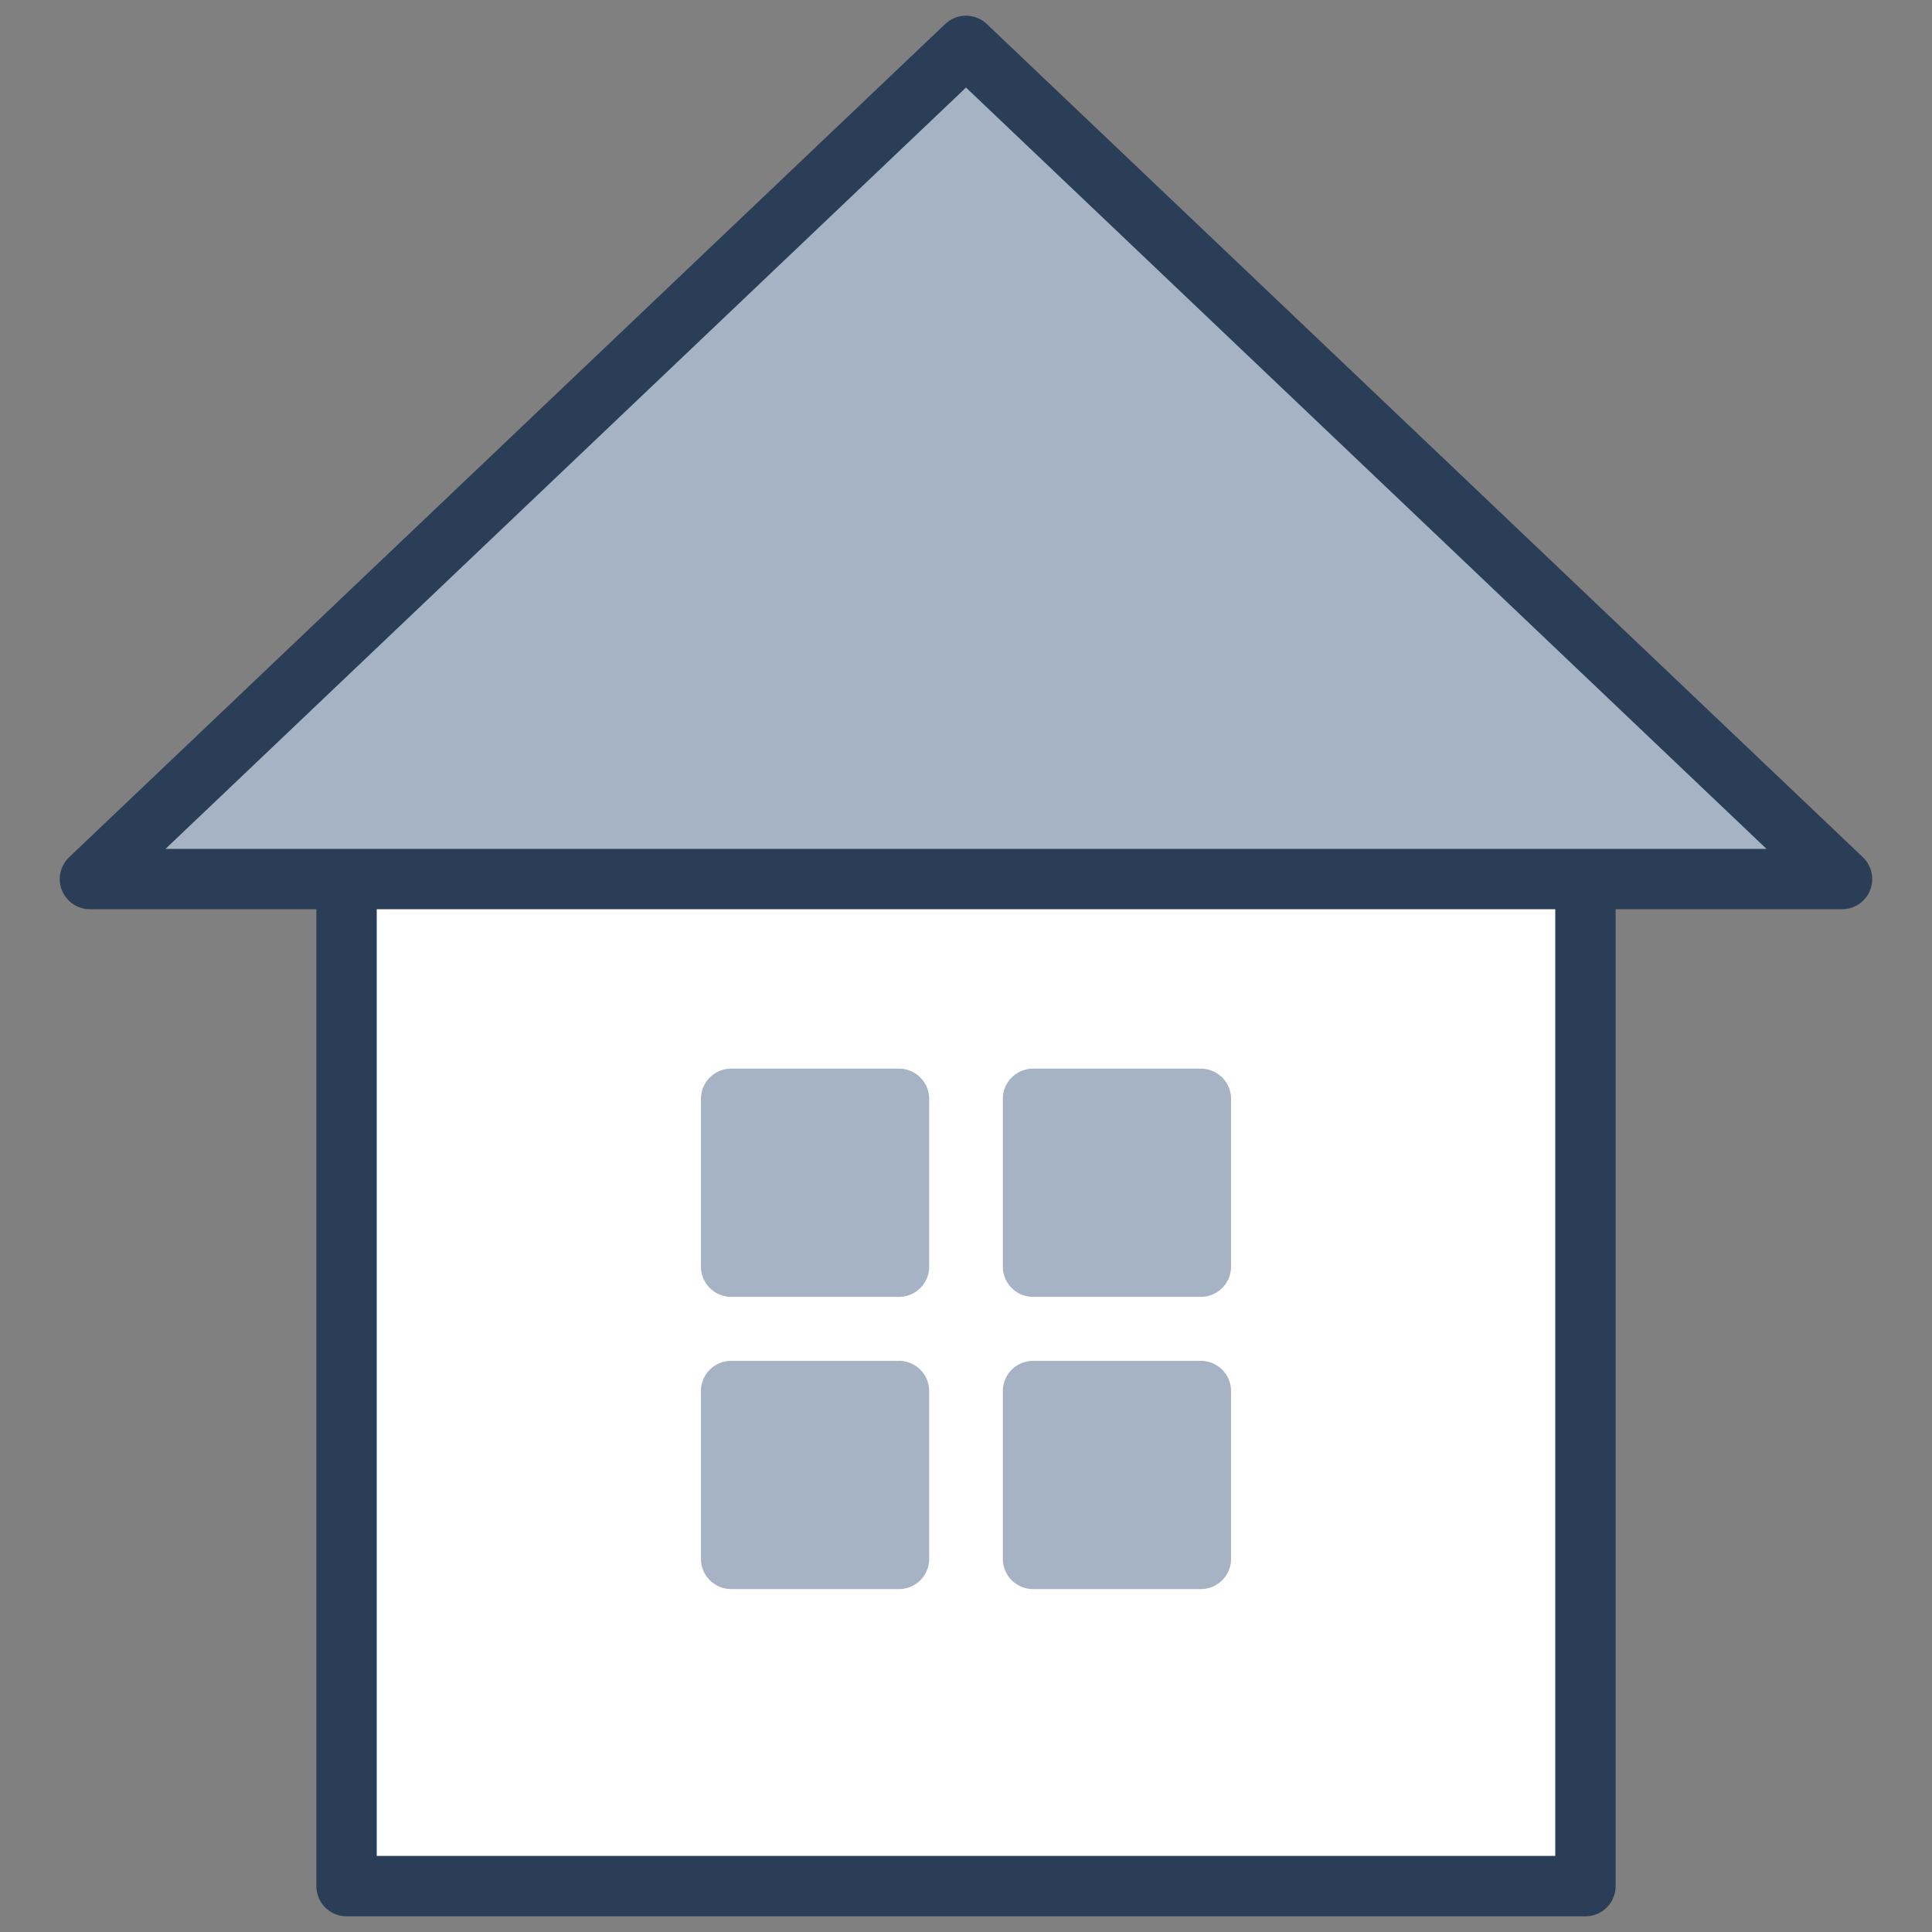
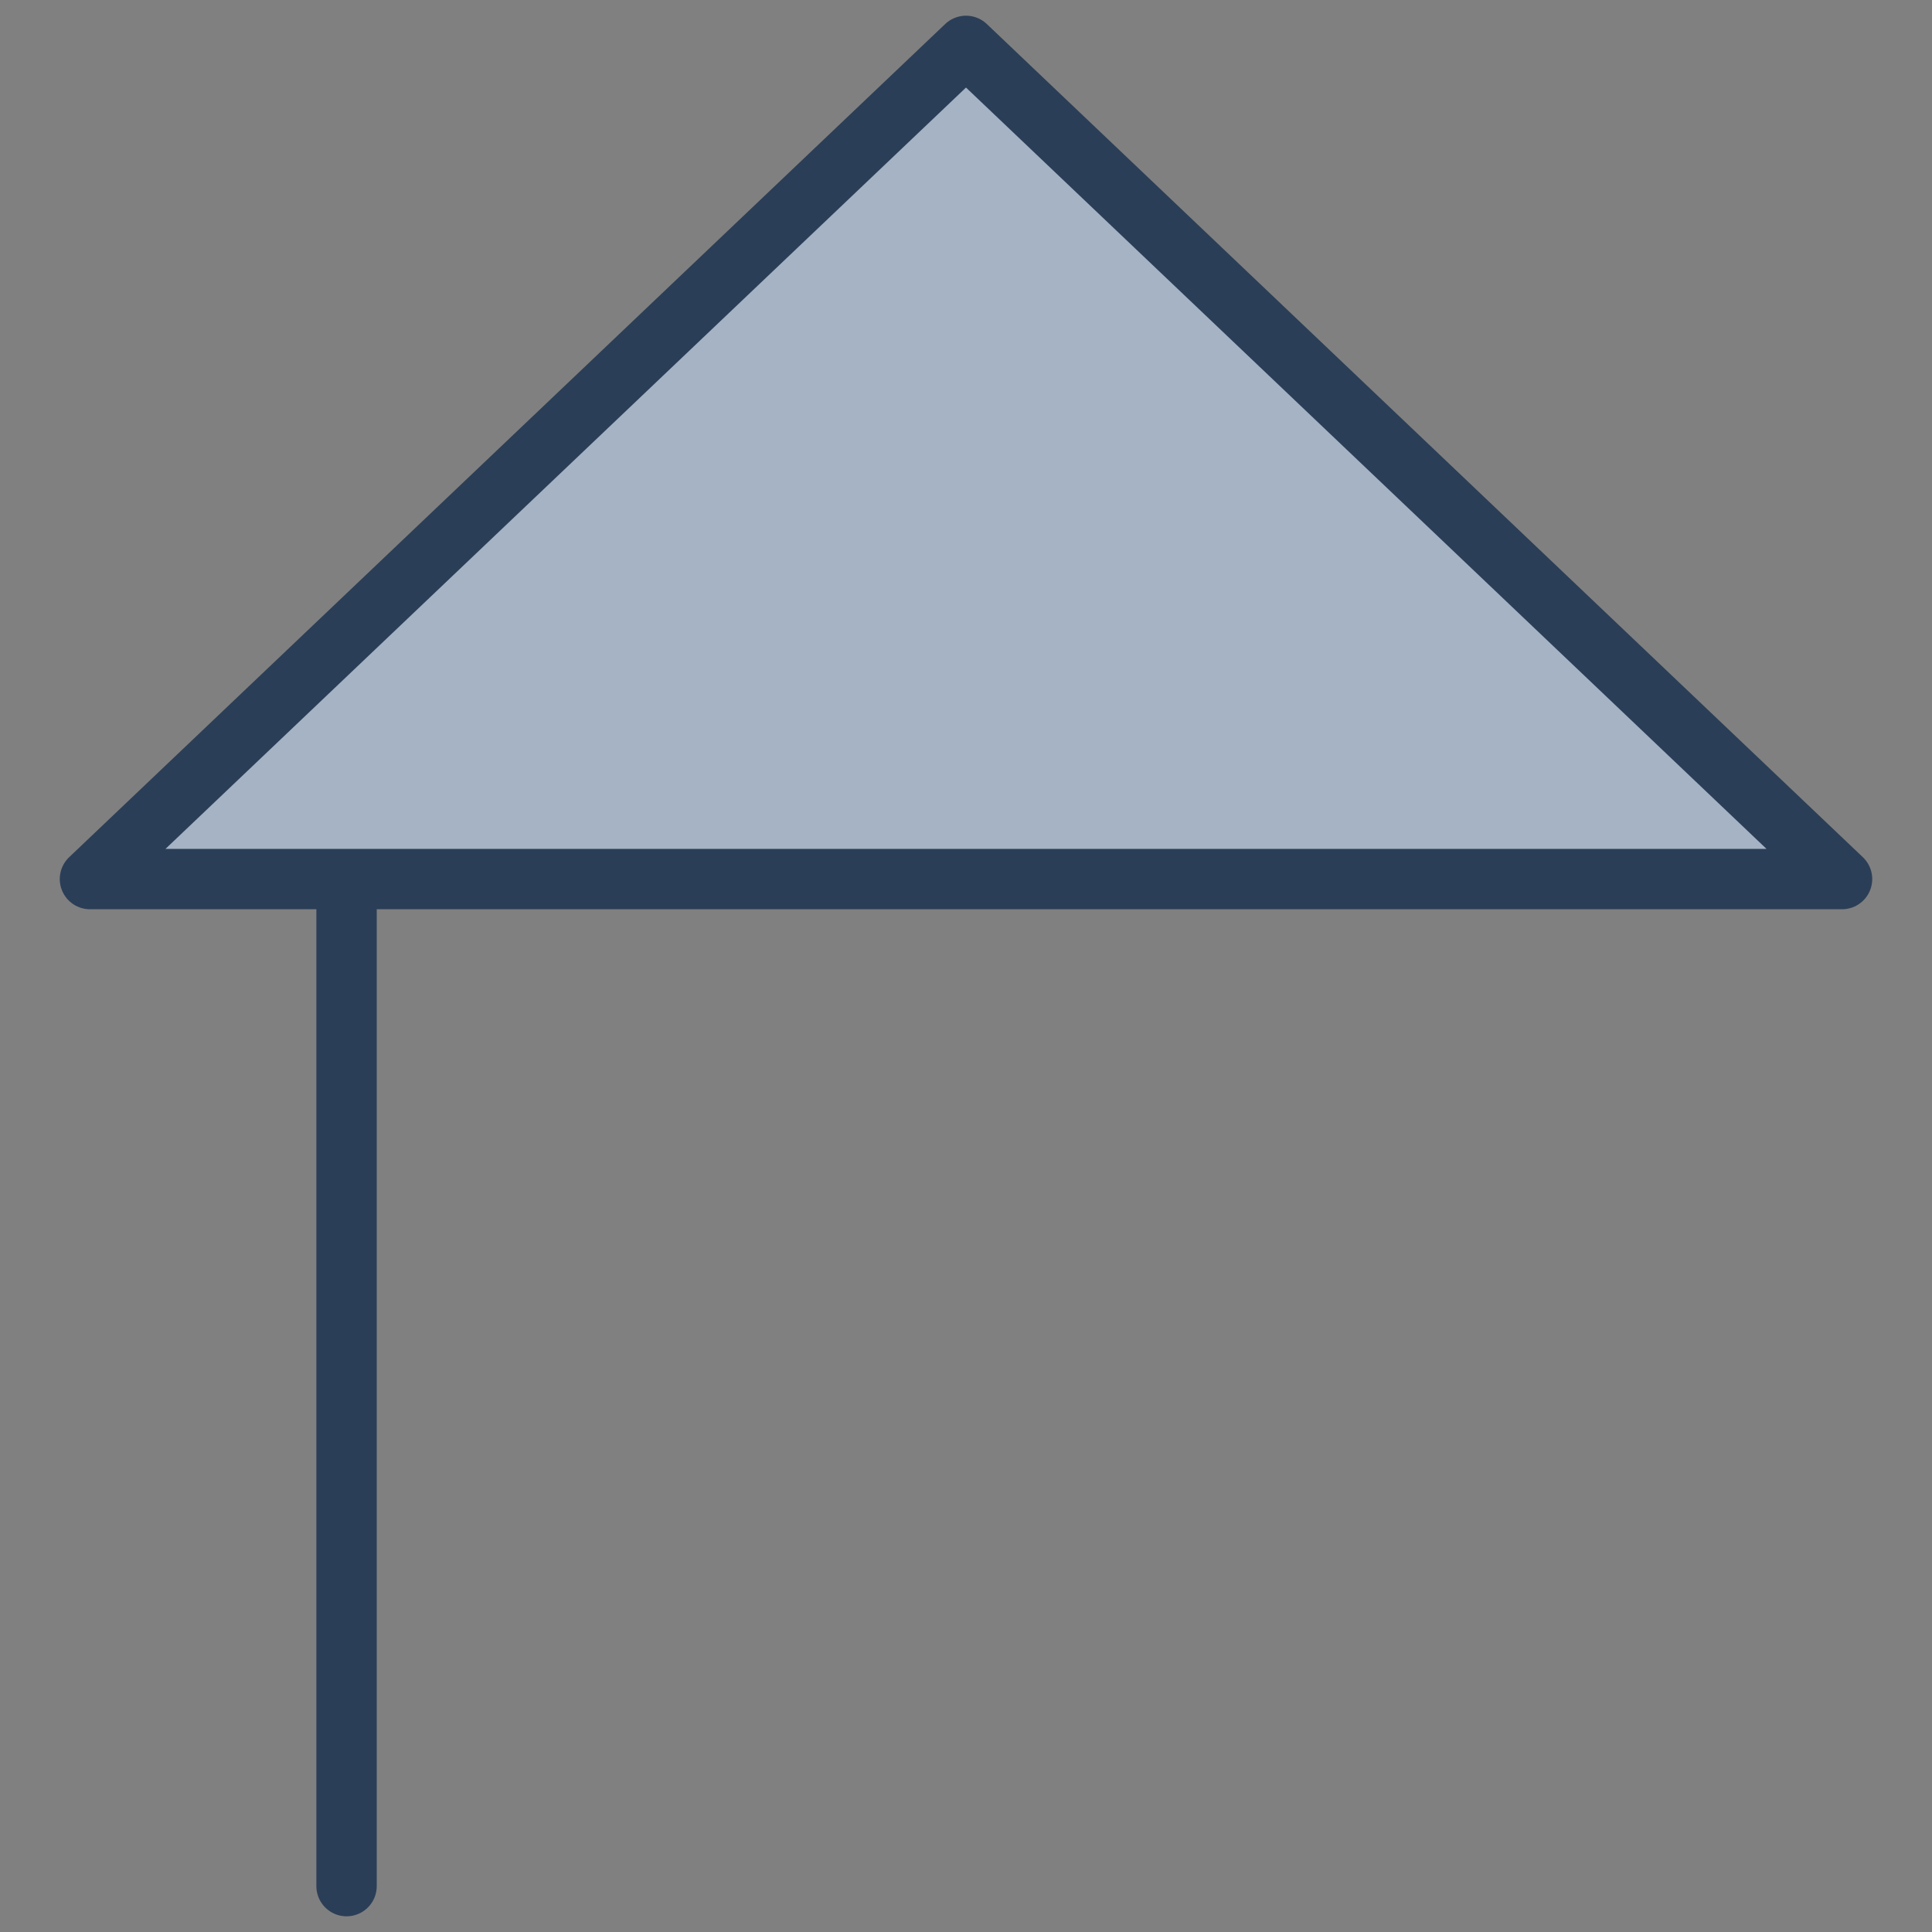
<svg xmlns="http://www.w3.org/2000/svg" width="32" height="32" fill="none">
  <rect width="100%" height="100%" fill="#808080" stroke="none" />
-   <path d="M26.26 13.17H5.74v18.07h20.52V13.17Z" fill="#fff" stroke="#2B3E57" stroke-linecap="round" stroke-linejoin="round" />
-   <path d="M14.89 18.2h-2.78v2.78h2.78V18.2Zm5 0h-2.78v2.78h2.78V18.2Zm-5 4.84h-2.78v2.78h2.78v-2.78Zm5 0h-2.78v2.78h2.78v-2.78Z" fill="#A5B3C4" stroke="#A5B3C4" stroke-linecap="round" stroke-linejoin="round" />
+   <path d="M26.26 13.17H5.74v18.07V13.17Z" fill="#fff" stroke="#2B3E57" stroke-linecap="round" stroke-linejoin="round" />
  <path d="M30.51 14.56 16 .76 1.49 14.56h29.02Z" fill="#A5B3C4" stroke="#2B3E57" stroke-linecap="round" stroke-linejoin="round" />
</svg>